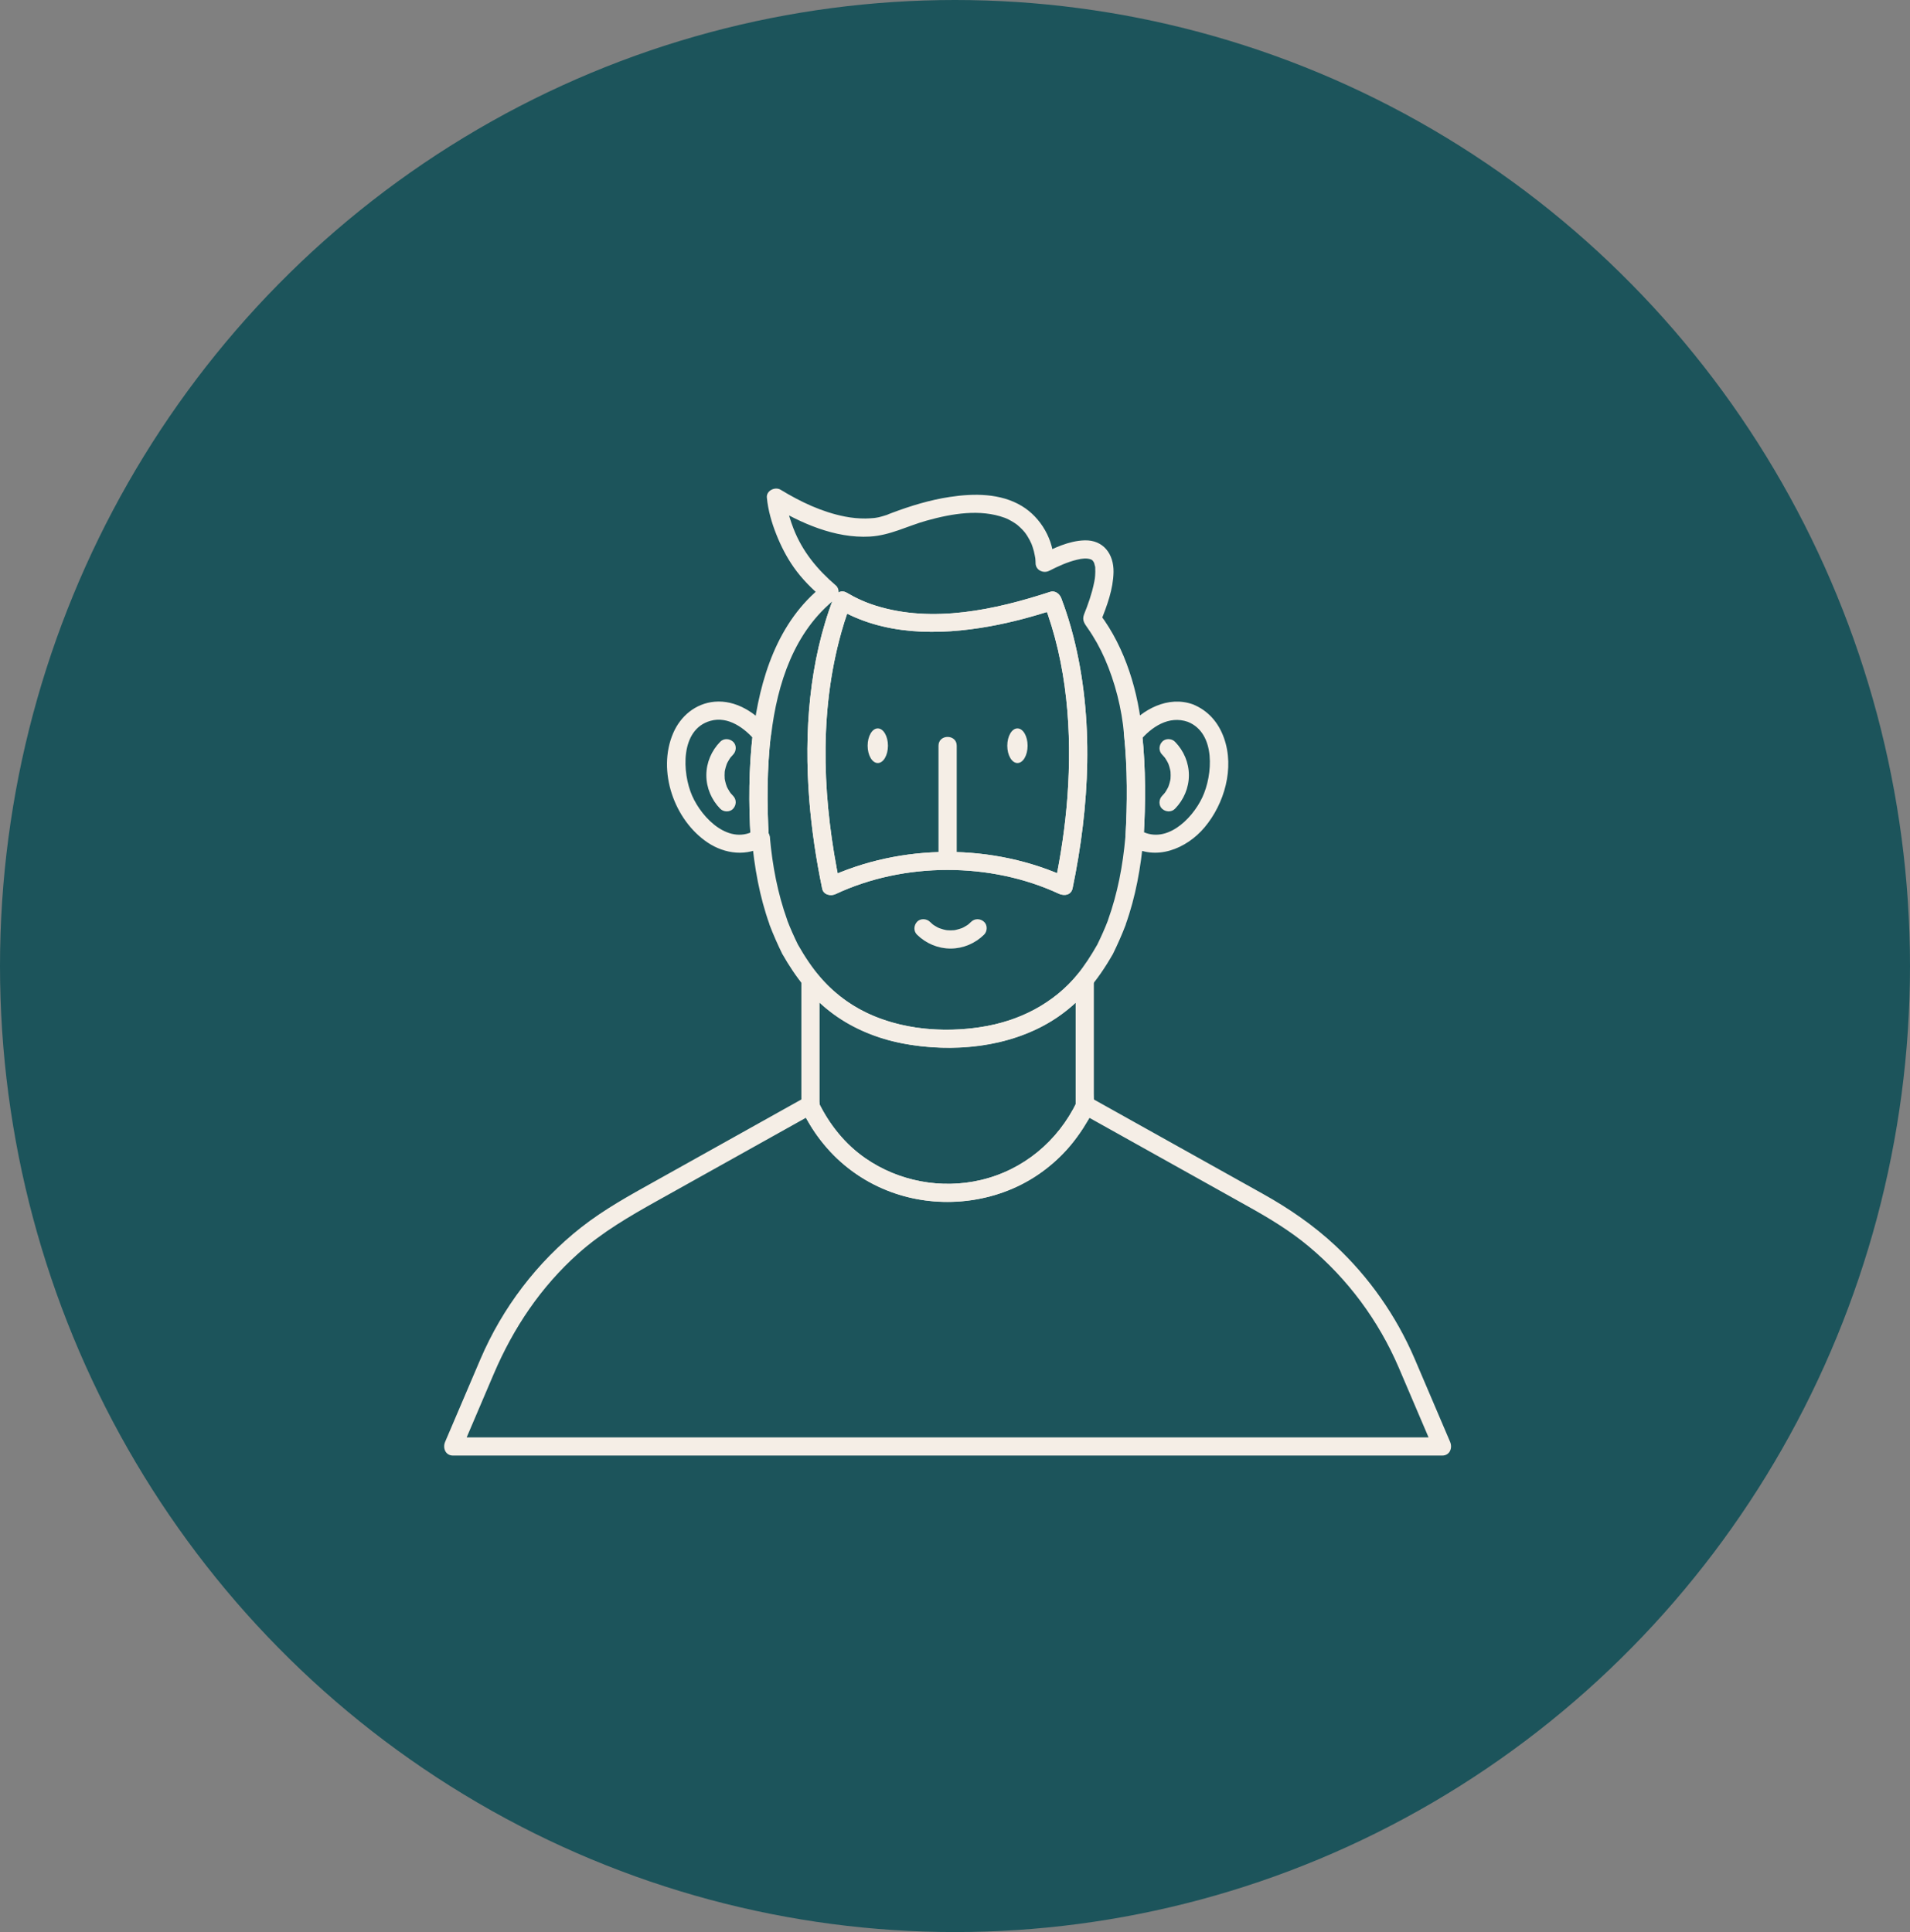
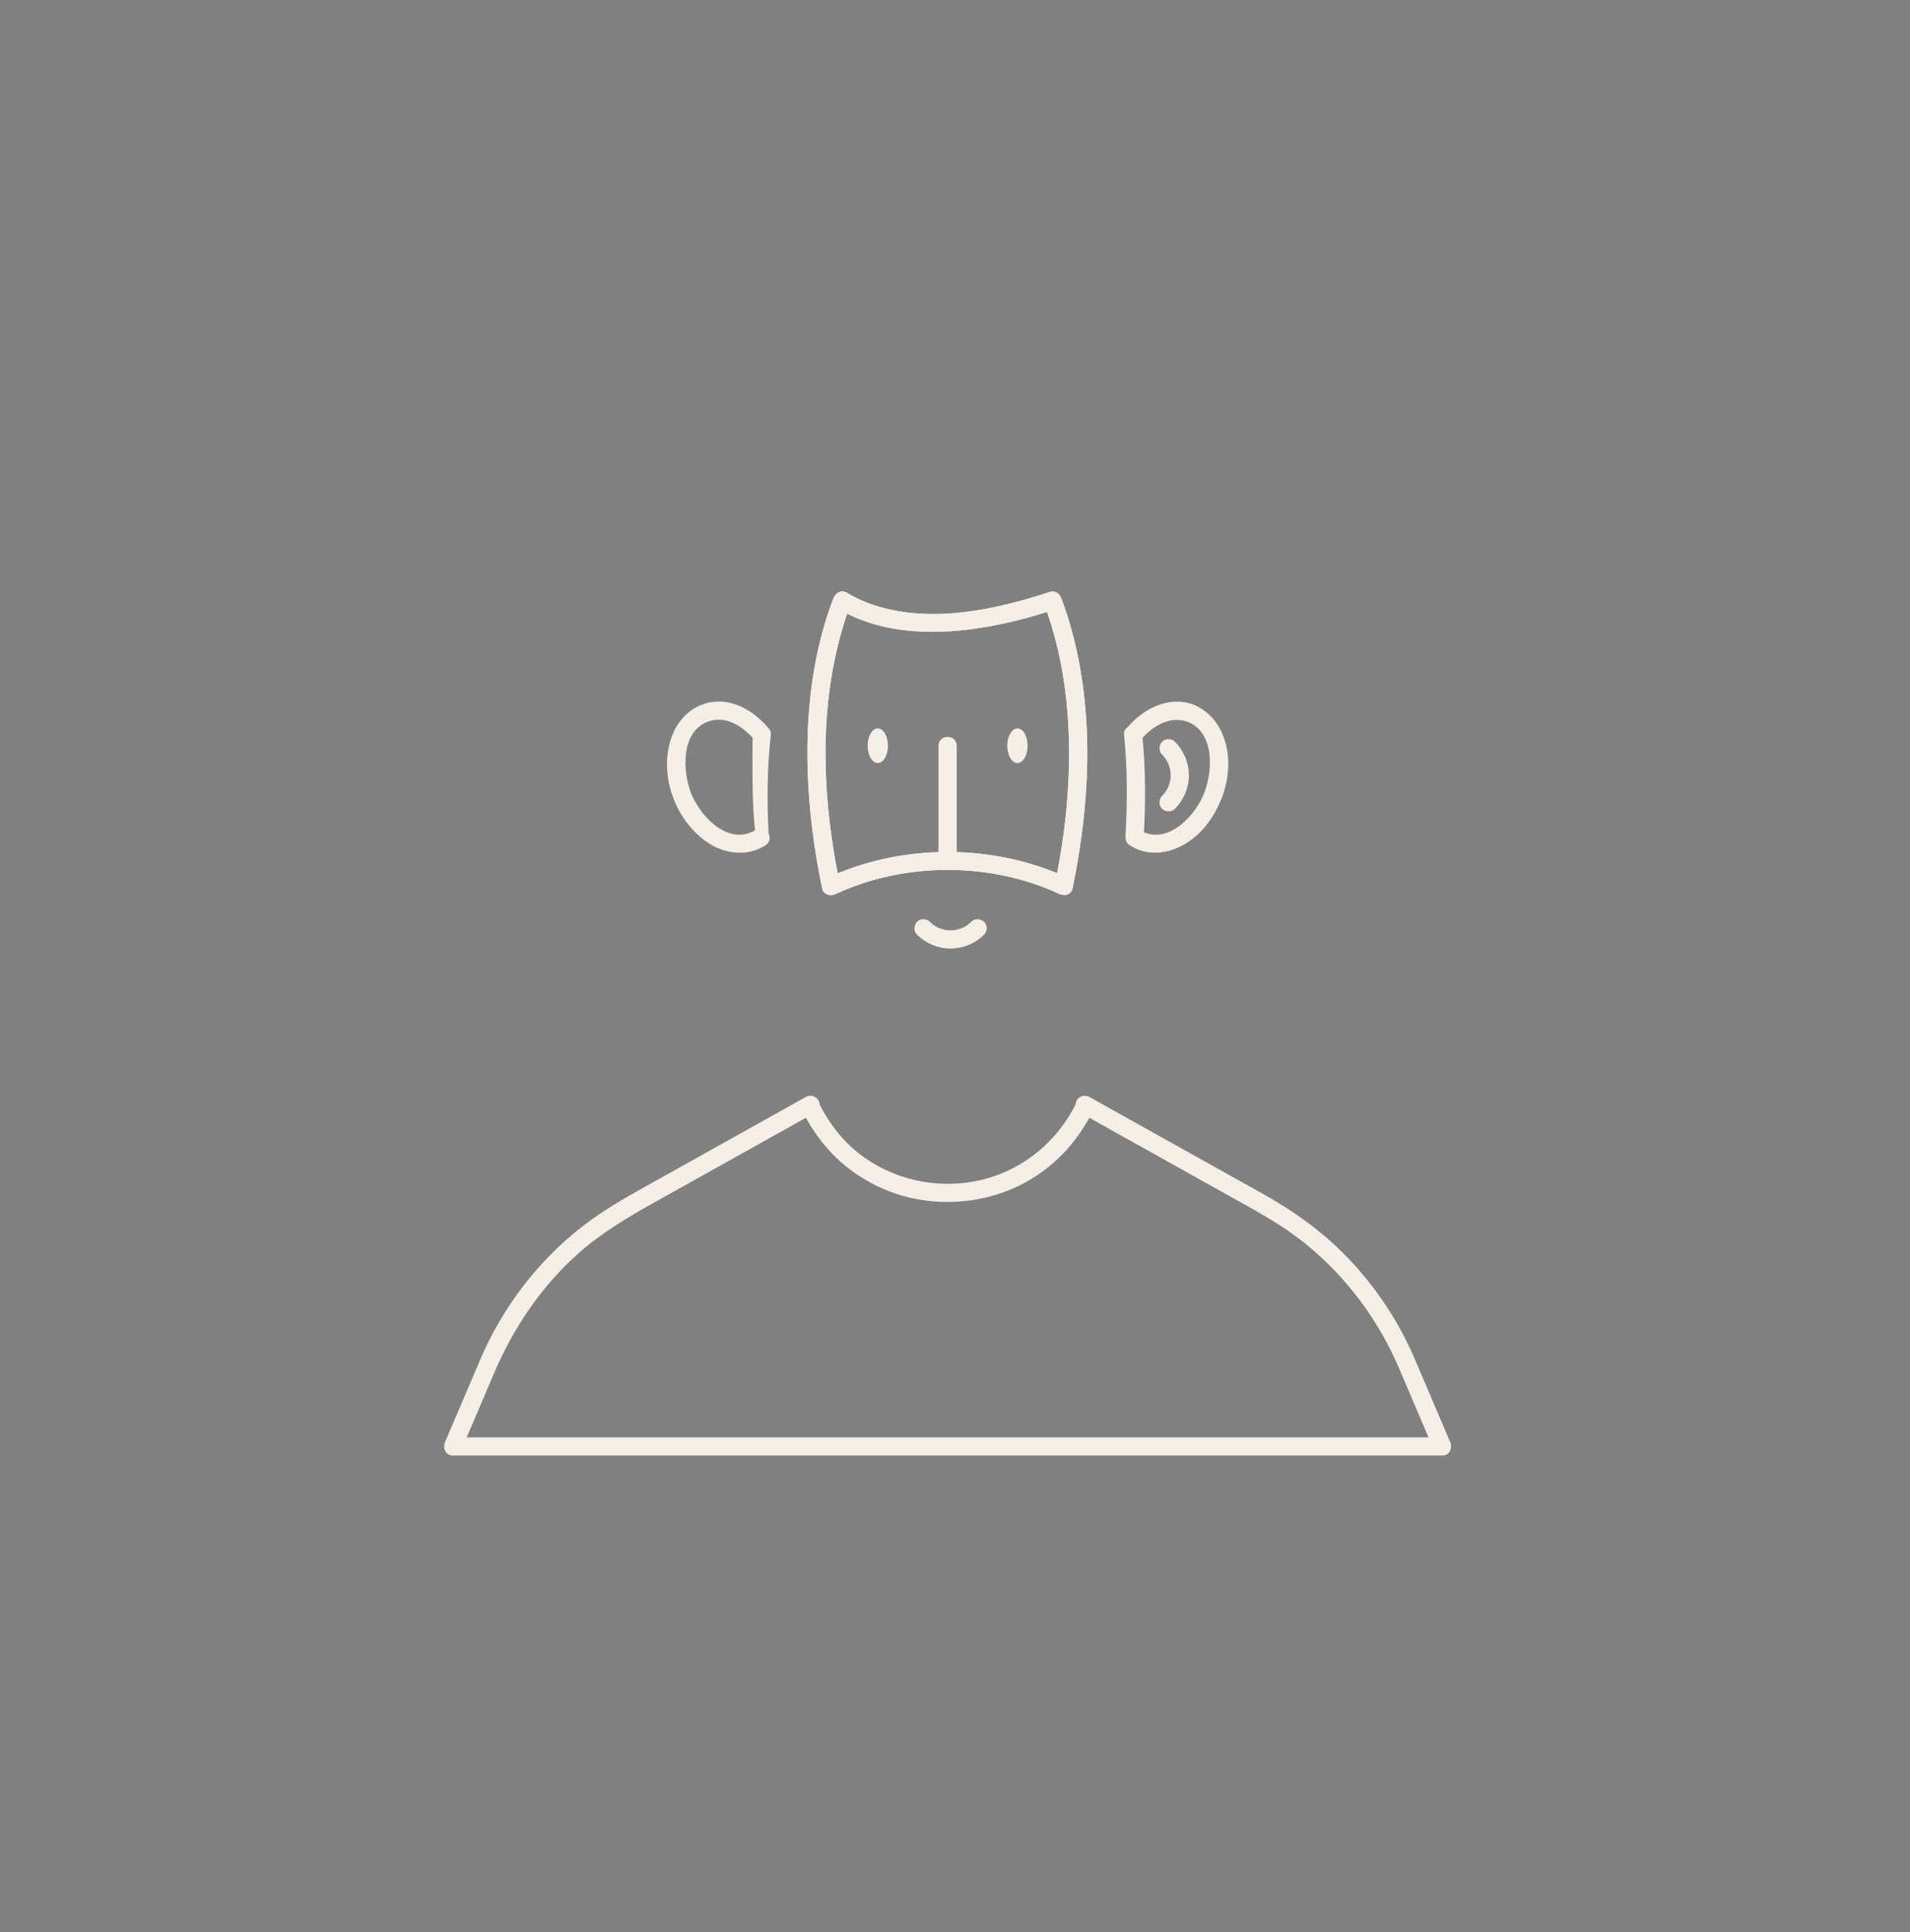
<svg xmlns="http://www.w3.org/2000/svg" width="86" height="87" viewBox="0 0 86 87" fill="none">
  <rect x="0" y="0" width="86" height="87" fill="#808080" stroke="none" />
-   <ellipse cx="43" cy="43.5" rx="43" ry="43.5" fill="#1C545B" />
  <path d="M42.257 33.58V37.854V38.459C42.257 38.987 43.078 38.987 43.078 38.459C43.078 37.034 43.078 35.609 43.078 34.184C43.078 33.983 43.078 33.781 43.078 33.58C43.078 33.052 42.257 33.051 42.257 33.58Z" fill="#F5EEE6" />
  <path d="M39.523 34.359C39.776 34.359 39.981 34.01 39.981 33.58C39.981 33.149 39.776 32.8 39.523 32.8C39.27 32.8 39.066 33.149 39.066 33.58C39.066 34.01 39.27 34.359 39.523 34.359Z" fill="#F5EEE6" />
  <path d="M45.812 34.359C46.065 34.359 46.269 34.01 46.269 33.58C46.269 33.149 46.065 32.8 45.812 32.8C45.559 32.8 45.354 33.149 45.354 33.58C45.354 34.01 45.559 34.359 45.812 34.359Z" fill="#F5EEE6" />
-   <path d="M33.009 35.838C32.972 35.8 32.938 35.758 32.901 35.719C32.869 35.685 32.933 35.767 32.89 35.705L32.85 35.647C32.822 35.604 32.795 35.559 32.771 35.514C32.757 35.488 32.745 35.463 32.732 35.437C32.713 35.399 32.72 35.407 32.733 35.441C32.697 35.346 32.666 35.25 32.646 35.15C32.64 35.123 32.636 35.095 32.631 35.068C32.62 35.007 32.638 35.167 32.631 35.06C32.628 35.01 32.625 34.96 32.625 34.91C32.625 34.859 32.628 34.809 32.631 34.759C32.634 34.711 32.633 34.734 32.628 34.768C32.632 34.74 32.637 34.713 32.642 34.685C32.662 34.585 32.694 34.49 32.727 34.394C32.746 34.337 32.698 34.45 32.725 34.397C32.738 34.372 32.75 34.346 32.763 34.321C32.787 34.275 32.813 34.23 32.841 34.186L32.88 34.128C32.899 34.1 32.926 34.069 32.89 34.113C32.928 34.068 32.967 34.023 33.009 33.98C33.16 33.827 33.174 33.551 33.009 33.401C32.847 33.252 32.59 33.237 32.429 33.401C32.035 33.803 31.804 34.344 31.804 34.909C31.804 35.475 32.035 36.016 32.429 36.418C32.58 36.572 32.861 36.58 33.009 36.418C33.161 36.253 33.17 36.002 33.009 35.838Z" fill="#F5EEE6" />
  <path d="M52.906 36.418C53.3 36.016 53.531 35.475 53.531 34.909C53.531 34.344 53.3 33.803 52.906 33.401C52.755 33.247 52.474 33.239 52.326 33.401C52.174 33.566 52.165 33.817 52.326 33.98C52.363 34.019 52.397 34.061 52.434 34.1C52.466 34.133 52.402 34.052 52.445 34.114L52.485 34.172C52.513 34.215 52.54 34.26 52.564 34.305C52.578 34.331 52.59 34.356 52.602 34.382C52.622 34.42 52.615 34.412 52.602 34.378C52.637 34.473 52.669 34.569 52.689 34.669C52.695 34.696 52.699 34.724 52.704 34.751C52.715 34.812 52.697 34.653 52.704 34.759C52.707 34.809 52.71 34.859 52.71 34.91C52.71 34.96 52.707 35.01 52.704 35.06C52.701 35.108 52.702 35.085 52.707 35.051C52.703 35.079 52.698 35.106 52.693 35.134C52.673 35.234 52.641 35.329 52.608 35.425C52.589 35.482 52.637 35.368 52.609 35.422C52.596 35.447 52.585 35.473 52.572 35.498C52.548 35.544 52.522 35.589 52.494 35.633L52.455 35.691C52.436 35.719 52.408 35.75 52.445 35.706C52.407 35.752 52.367 35.796 52.325 35.839C52.175 35.992 52.161 36.268 52.325 36.419C52.488 36.567 52.745 36.582 52.906 36.418Z" fill="#F5EEE6" />
  <path d="M43.728 41.509C43.688 41.548 43.647 41.586 43.604 41.622C43.514 41.696 43.659 41.585 43.598 41.627C43.579 41.64 43.56 41.654 43.54 41.667C43.495 41.696 43.449 41.724 43.401 41.749C43.374 41.763 43.346 41.777 43.319 41.79C43.29 41.803 43.219 41.821 43.333 41.786C43.232 41.817 43.135 41.854 43.03 41.875C43.004 41.88 42.978 41.883 42.952 41.888C42.921 41.893 42.938 41.891 43.001 41.883L42.956 41.887C42.904 41.892 42.852 41.894 42.799 41.894C42.747 41.894 42.694 41.892 42.642 41.887C42.574 41.881 42.617 41.877 42.657 41.89C42.63 41.881 42.597 41.881 42.568 41.875C42.463 41.854 42.367 41.817 42.265 41.786C42.378 41.821 42.308 41.803 42.28 41.79C42.252 41.777 42.224 41.763 42.197 41.749C42.15 41.724 42.103 41.696 42.058 41.667C42.038 41.654 42.02 41.64 42 41.627C41.933 41.581 42.083 41.694 42.004 41.63C41.957 41.592 41.913 41.551 41.87 41.509C41.718 41.359 41.441 41.345 41.29 41.509C41.141 41.673 41.127 41.928 41.29 42.089C41.691 42.484 42.235 42.714 42.799 42.714C43.363 42.714 43.908 42.484 44.308 42.089C44.461 41.939 44.471 41.658 44.308 41.509C44.143 41.358 43.892 41.348 43.728 41.509Z" fill="#F5EEE6" />
  <path d="M63.686 61.161C62.865 59.254 61.651 57.518 60.135 56.099C59.152 55.18 58.051 54.423 56.879 53.768C54.924 52.676 52.969 51.585 51.014 50.493C50.359 50.127 49.704 49.761 49.049 49.395C48.779 49.244 48.432 49.434 48.432 49.749V49.825C48.45 49.757 48.469 49.688 48.488 49.618C47.632 51.388 46.08 52.687 44.157 53.138C42.38 53.554 40.468 53.197 38.967 52.158C38.043 51.519 37.334 50.626 36.847 49.618C36.866 49.688 36.884 49.756 36.903 49.825C36.903 49.8 36.903 49.775 36.903 49.749C36.903 49.434 36.556 49.245 36.286 49.395C34.026 50.657 31.767 51.919 29.508 53.181C28.355 53.824 27.21 54.45 26.167 55.27C24.186 56.827 22.622 58.888 21.632 61.202C21.101 62.443 20.572 63.685 20.042 64.927C19.925 65.202 20.056 65.544 20.396 65.544H22.668H28.078H34.494H39.869H42.084H44.56H49.358H55.708H61.562H64.789H64.939C65.279 65.544 65.41 65.202 65.293 64.927C64.757 63.671 64.221 62.416 63.686 61.161C63.598 60.955 63.3 60.914 63.125 61.014C62.913 61.134 62.891 61.372 62.977 61.575C63.513 62.83 64.049 64.085 64.585 65.341C64.703 65.135 64.821 64.929 64.939 64.724C64.181 64.724 63.424 64.724 62.667 64.724C60.864 64.724 59.06 64.724 57.257 64.724C55.118 64.724 52.979 64.724 50.841 64.724C49.049 64.724 47.258 64.724 45.466 64.724C44.727 64.724 43.989 64.724 43.251 64.724C42.426 64.724 41.601 64.724 40.775 64.724C39.176 64.724 37.576 64.724 35.977 64.724C33.86 64.724 31.744 64.724 29.627 64.724C27.676 64.724 25.724 64.724 23.773 64.724C22.697 64.724 21.621 64.724 20.546 64.724C20.496 64.724 20.446 64.724 20.396 64.724C20.514 64.929 20.632 65.135 20.75 65.341C21.246 64.18 21.741 63.019 22.236 61.858C23.117 59.795 24.351 57.951 26.031 56.45C27.116 55.481 28.349 54.767 29.61 54.063C30.973 53.302 32.336 52.54 33.7 51.779C34.7 51.22 35.7 50.662 36.7 50.103C36.494 49.985 36.289 49.867 36.083 49.749C36.083 50.006 36.237 50.24 36.361 50.459C36.502 50.711 36.658 50.954 36.83 51.187C37.172 51.651 37.559 52.078 38.003 52.447C38.837 53.141 39.818 53.645 40.872 53.907C42.953 54.424 45.256 54.013 46.981 52.723C47.483 52.347 47.936 51.919 48.323 51.425C48.535 51.155 48.733 50.874 48.907 50.577C49.053 50.329 49.252 50.043 49.252 49.749C49.046 49.867 48.841 49.985 48.635 50.103C50.24 51 51.846 51.897 53.452 52.793C54.37 53.307 55.289 53.82 56.208 54.333C57.156 54.862 58.081 55.42 58.918 56.118C60.686 57.591 62.069 59.462 62.977 61.575C63.066 61.78 63.363 61.822 63.538 61.722C63.75 61.601 63.773 61.363 63.686 61.161Z" fill="#F5EEE6" />
  <path d="M37.527 26.936C36.43 29.796 36.201 32.974 36.438 36.004C36.544 37.352 36.745 38.692 37.02 40.016C37.078 40.295 37.4 40.365 37.623 40.261C40.707 38.813 44.603 38.81 47.691 40.251C47.914 40.355 48.235 40.286 48.293 40.006C49.062 36.295 49.273 32.374 48.332 28.672C48.182 28.084 48.002 27.505 47.785 26.938C47.708 26.739 47.508 26.578 47.28 26.652C44.812 27.459 41.989 28.076 39.436 27.275C38.972 27.13 38.55 26.941 38.13 26.692C37.675 26.421 37.262 27.13 37.716 27.4C39.765 28.618 42.269 28.615 44.55 28.206C45.55 28.026 46.533 27.759 47.498 27.443C47.33 27.347 47.162 27.252 46.994 27.157C48.053 29.92 48.278 32.959 48.061 35.889C47.964 37.2 47.769 38.501 47.502 39.788C47.703 39.706 47.904 39.624 48.105 39.543C44.729 37.968 40.581 37.97 37.208 39.553C37.409 39.634 37.61 39.716 37.811 39.798C37.068 36.218 36.863 32.422 37.78 28.852C37.928 28.277 38.105 27.709 38.318 27.155C38.507 26.661 37.715 26.448 37.527 26.936Z" fill="#F5EEE6" />
  <path d="M53.703 31.714C52.587 31.321 51.441 31.939 50.732 32.792C50.965 32.889 51.199 32.986 51.432 33.082L51.43 33.068C51.401 32.848 51.263 32.657 51.02 32.657C50.816 32.657 50.587 32.846 50.61 33.068C50.768 34.612 50.766 36.167 50.672 37.715C50.878 37.597 51.084 37.479 51.289 37.361L51.286 37.359C50.83 37.088 50.427 37.786 50.872 38.067C52.028 38.797 53.423 38.225 54.237 37.256C55.134 36.187 55.591 34.588 55.113 33.237C54.865 32.536 54.398 31.992 53.703 31.714C53.495 31.631 53.254 31.804 53.198 32C53.131 32.233 53.28 32.423 53.484 32.505C54.757 33.013 54.604 34.912 54.136 35.906C53.663 36.91 52.449 38.093 51.286 37.359C51.148 37.595 51.01 37.831 50.872 38.067L50.876 38.069C51.156 38.236 51.474 38.018 51.493 37.715C51.587 36.167 51.588 34.612 51.43 33.067C51.157 33.067 50.883 33.068 50.61 33.068L50.612 33.082C50.653 33.389 51.056 33.68 51.312 33.372C51.843 32.733 52.632 32.205 53.484 32.505C53.983 32.68 54.198 31.888 53.703 31.714Z" fill="#F5EEE6" />
-   <path d="M34.011 33.358L34.023 33.372C34.369 33.775 34.937 33.194 34.603 32.792C34.016 32.085 33.124 31.511 32.169 31.599C31.316 31.677 30.639 32.245 30.308 33.02C29.581 34.719 30.355 36.932 31.866 37.942C32.647 38.464 33.649 38.581 34.463 38.067C34.907 37.786 34.505 37.087 34.049 37.359L34.002 37.387C34.207 37.505 34.413 37.623 34.619 37.741C34.526 36.184 34.533 34.62 34.711 33.069C34.737 32.848 34.505 32.658 34.301 32.658C34.059 32.658 33.916 32.847 33.891 33.069C33.713 34.62 33.705 36.184 33.798 37.741C33.816 38.044 34.135 38.263 34.416 38.095L34.463 38.067C34.325 37.831 34.187 37.595 34.049 37.359C32.86 38.109 31.616 36.862 31.163 35.829C30.715 34.807 30.613 32.844 31.991 32.459C32.789 32.235 33.541 32.792 34.023 33.372C34.216 33.179 34.41 32.986 34.603 32.792L34.591 32.779C34.247 32.377 33.669 32.96 34.011 33.358Z" fill="#F5EEE6" />
-   <path d="M48.554 43.839C47.426 45.194 45.883 45.984 44.151 46.251C42.471 46.509 40.599 46.359 39.053 45.621C38.167 45.197 37.408 44.591 36.781 43.837C36.617 43.64 36.249 43.698 36.137 43.92L36.134 43.926C36.042 44.109 36.079 44.269 36.198 44.423L36.203 44.43C36.163 44.333 36.123 44.237 36.083 44.14V48.701V49.648C36.083 50.008 36.263 50.299 36.445 50.606C37.059 51.64 37.928 52.519 38.965 53.13C40.972 54.31 43.484 54.433 45.613 53.512C46.681 53.05 47.626 52.316 48.343 51.4C48.541 51.146 48.726 50.883 48.89 50.606C49.024 50.379 49.234 50.088 49.252 49.821C49.264 49.635 49.252 49.444 49.252 49.258C49.252 47.595 49.252 45.932 49.252 44.269C49.252 44.226 49.252 44.183 49.252 44.14C49.233 44.209 49.215 44.278 49.196 44.347L49.201 44.341C49.294 44.221 49.257 44.051 49.201 43.927L49.198 43.922C49.106 43.719 48.815 43.674 48.637 43.775C48.428 43.894 48.4 44.135 48.49 44.336L48.492 44.341C48.492 44.203 48.492 44.065 48.492 43.927C48.374 44.081 48.432 44.447 48.432 44.624V45.965V49.095V49.825C48.451 49.757 48.469 49.688 48.488 49.618C47.632 51.388 46.08 52.687 44.157 53.138C42.381 53.554 40.469 53.197 38.968 52.158C38.043 51.519 37.334 50.625 36.847 49.618C36.866 49.687 36.884 49.756 36.903 49.825C36.903 48.131 36.903 46.437 36.903 44.742C36.903 44.449 36.966 44.087 36.778 43.843C36.799 44.009 36.821 44.175 36.842 44.34L36.845 44.334C36.631 44.361 36.416 44.389 36.201 44.417C37.426 45.889 39.164 46.778 41.048 47.054C42.914 47.327 44.9 47.164 46.624 46.364C47.594 45.913 48.451 45.24 49.134 44.419C49.47 44.016 48.892 43.433 48.554 43.839Z" fill="#F5EEE6" />
-   <path d="M51.43 33.067C51.273 31.182 50.67 29.177 49.525 27.655C49.539 27.76 49.552 27.865 49.566 27.971C49.848 27.271 50.123 26.527 50.138 25.764C50.155 24.958 49.688 24.306 48.83 24.332C48.127 24.354 47.445 24.68 46.831 24.994C47.037 25.112 47.242 25.23 47.448 25.348C47.463 24.331 46.872 23.307 46.011 22.787C45.044 22.203 43.845 22.213 42.765 22.377C41.873 22.512 41.003 22.778 40.16 23.095C40.076 23.126 39.993 23.158 39.912 23.195C39.823 23.235 40.027 23.16 39.924 23.189C39.807 23.223 39.694 23.264 39.574 23.29C39.529 23.299 39.484 23.307 39.439 23.315C39.426 23.317 39.356 23.328 39.411 23.32C39.471 23.311 39.371 23.324 39.36 23.326C39.231 23.338 39.103 23.346 38.974 23.348C38.665 23.351 38.357 23.321 38.053 23.262C37.011 23.06 36.047 22.599 35.146 22.052C34.898 21.902 34.498 22.092 34.529 22.407C34.583 22.976 34.746 23.541 34.957 24.07C35.163 24.588 35.416 25.085 35.737 25.542C36.116 26.083 36.563 26.52 37.063 26.948C37.063 26.754 37.063 26.561 37.063 26.368C35.005 27.98 34.203 30.582 33.903 33.082C34.136 32.985 34.37 32.889 34.603 32.792L34.591 32.778C34.334 32.478 33.928 32.752 33.891 33.068C33.713 34.62 33.705 36.184 33.799 37.741C33.817 38.043 34.136 38.262 34.416 38.095L34.463 38.067C34.257 37.949 34.051 37.831 33.846 37.713C33.965 39.05 34.199 40.379 34.654 41.645C34.69 41.511 34.725 41.379 34.76 41.245L34.757 41.248C34.659 41.341 34.602 41.517 34.651 41.648C34.82 42.092 35.012 42.523 35.22 42.95C35.324 43.164 35.592 43.182 35.781 43.097L35.782 43.097C35.595 43.048 35.408 42.999 35.221 42.95C35.826 44.017 36.546 44.953 37.544 45.682C38.451 46.343 39.523 46.771 40.622 46.983C42.865 47.416 45.408 47.186 47.378 45.96C48.571 45.218 49.423 44.168 50.109 42.959C49.922 43.008 49.736 43.057 49.548 43.106L49.549 43.106C49.736 43.2 50.008 43.169 50.11 42.959C50.32 42.529 50.514 42.096 50.684 41.648C50.733 41.519 50.677 41.339 50.578 41.248L50.575 41.246C50.61 41.379 50.646 41.512 50.681 41.645C51.136 40.379 51.37 39.05 51.489 37.713C51.283 37.831 51.078 37.949 50.872 38.067L50.876 38.069C51.156 38.236 51.474 38.018 51.493 37.715C51.587 36.167 51.589 34.612 51.43 33.067C51.407 32.847 51.258 32.657 51.02 32.657C50.816 32.657 50.587 32.846 50.61 33.067C50.768 34.612 50.766 36.167 50.672 37.715C50.878 37.597 51.084 37.479 51.289 37.361L51.286 37.359C51 37.189 50.696 37.413 50.669 37.713C50.557 38.977 50.32 40.23 49.89 41.427C49.842 41.559 49.896 41.731 49.995 41.826L49.998 41.828C49.963 41.695 49.928 41.562 49.893 41.429C49.748 41.811 49.581 42.178 49.402 42.545C49.589 42.496 49.776 42.447 49.963 42.398L49.962 42.398C49.766 42.3 49.516 42.342 49.401 42.545C48.852 43.512 48.209 44.387 47.29 45.036C46.437 45.639 45.46 46.013 44.435 46.203C42.412 46.58 40.11 46.346 38.344 45.235C37.279 44.565 36.542 43.617 35.929 42.536C35.811 42.329 35.568 42.299 35.368 42.389L35.367 42.389C35.554 42.438 35.742 42.487 35.928 42.536C35.751 42.172 35.586 41.808 35.442 41.429C35.407 41.562 35.372 41.695 35.336 41.828L35.34 41.825C35.44 41.733 35.492 41.557 35.445 41.426C35.015 40.23 34.779 38.977 34.666 37.713C34.639 37.414 34.335 37.188 34.049 37.359L34.002 37.387C34.207 37.505 34.413 37.623 34.619 37.741C34.526 36.184 34.533 34.62 34.711 33.068C34.478 33.165 34.245 33.262 34.011 33.358L34.023 33.372C34.282 33.673 34.685 33.398 34.723 33.082C34.999 30.783 35.758 28.425 37.642 26.948C37.808 26.818 37.796 26.499 37.642 26.368C36.802 25.647 36.131 24.84 35.726 23.797C35.595 23.458 35.488 23.109 35.411 22.753C35.389 22.649 35.372 22.544 35.353 22.439C35.331 22.316 35.361 22.531 35.349 22.407C35.143 22.525 34.938 22.643 34.732 22.761C36.042 23.556 37.596 24.25 39.166 24.162C40.081 24.11 40.859 23.683 41.727 23.442C42.871 23.124 44.132 22.911 45.24 23.317C45.282 23.333 45.331 23.352 45.429 23.402C45.521 23.449 45.61 23.501 45.696 23.558C45.728 23.58 45.759 23.602 45.79 23.624C45.838 23.659 45.737 23.582 45.783 23.619L45.831 23.658C45.896 23.715 45.96 23.773 46.02 23.835C46.074 23.891 46.124 23.949 46.172 24.01C46.116 23.939 46.17 24.007 46.191 24.039C46.211 24.069 46.232 24.099 46.252 24.129C46.328 24.248 46.392 24.373 46.45 24.502C46.434 24.466 46.431 24.45 46.457 24.526C46.47 24.561 46.483 24.597 46.495 24.633C46.516 24.694 46.534 24.755 46.55 24.817C46.578 24.923 46.594 25.03 46.616 25.137C46.625 25.182 46.605 25.013 46.612 25.108L46.618 25.166C46.62 25.198 46.623 25.23 46.625 25.261C46.627 25.29 46.628 25.319 46.628 25.348C46.623 25.673 46.976 25.839 47.245 25.702C47.643 25.499 48.052 25.31 48.488 25.205C48.735 25.145 48.927 25.126 49.117 25.189C49.088 25.18 49.123 25.183 49.175 25.224C49.22 25.259 49.146 25.178 49.206 25.254C49.251 25.312 49.205 25.248 49.199 25.239C49.213 25.259 49.226 25.28 49.239 25.301L49.267 25.354C49.289 25.398 49.243 25.282 49.267 25.357C49.282 25.404 49.293 25.45 49.304 25.498C49.325 25.588 49.31 25.46 49.314 25.579C49.319 25.693 49.319 25.806 49.31 25.92C49.3 26.045 49.298 26.054 49.27 26.202C49.243 26.339 49.211 26.474 49.175 26.609C49.107 26.858 49.025 27.104 48.935 27.346C48.894 27.456 48.846 27.565 48.807 27.675C48.719 27.925 48.821 28.067 48.964 28.27C49.27 28.704 49.529 29.171 49.743 29.657C50.206 30.712 50.514 31.921 50.61 33.068C50.653 33.59 51.474 33.594 51.43 33.067Z" fill="#F5EEE6" />
+   <path d="M34.011 33.358L34.023 33.372C34.369 33.775 34.937 33.194 34.603 32.792C34.016 32.085 33.124 31.511 32.169 31.599C31.316 31.677 30.639 32.245 30.308 33.02C29.581 34.719 30.355 36.932 31.866 37.942C32.647 38.464 33.649 38.581 34.463 38.067C34.907 37.786 34.505 37.087 34.049 37.359L34.002 37.387C34.207 37.505 34.413 37.623 34.619 37.741C34.526 36.184 34.533 34.62 34.711 33.069C34.737 32.848 34.505 32.658 34.301 32.658C34.059 32.658 33.916 32.847 33.891 33.069C33.816 38.044 34.135 38.263 34.416 38.095L34.463 38.067C34.325 37.831 34.187 37.595 34.049 37.359C32.86 38.109 31.616 36.862 31.163 35.829C30.715 34.807 30.613 32.844 31.991 32.459C32.789 32.235 33.541 32.792 34.023 33.372C34.216 33.179 34.41 32.986 34.603 32.792L34.591 32.779C34.247 32.377 33.669 32.96 34.011 33.358Z" fill="#F5EEE6" />
  <path d="M48.105 39.542C44.729 37.967 40.581 37.969 37.209 39.552C37.409 39.634 37.61 39.716 37.811 39.797C37.068 36.217 36.863 32.422 37.78 28.852C37.928 28.276 38.105 27.709 38.318 27.154C38.117 27.236 37.916 27.318 37.716 27.399C39.766 28.618 42.269 28.615 44.55 28.205C45.55 28.026 46.533 27.759 47.498 27.443C47.33 27.347 47.162 27.252 46.994 27.156C48.053 29.919 48.278 32.958 48.062 35.889C47.964 37.2 47.769 38.5 47.502 39.788C47.395 40.303 48.186 40.523 48.293 40.006C49.062 36.295 49.273 32.374 48.332 28.672C48.182 28.084 48.002 27.505 47.785 26.938C47.708 26.739 47.508 26.578 47.28 26.652C44.812 27.459 41.989 28.076 39.436 27.275C38.972 27.13 38.55 26.941 38.13 26.692C37.884 26.545 37.62 26.695 37.527 26.937C36.43 29.796 36.201 32.974 36.438 36.005C36.544 37.352 36.745 38.692 37.02 40.016C37.078 40.295 37.4 40.365 37.622 40.261C40.707 38.813 44.603 38.81 47.691 40.251C48.166 40.472 48.583 39.766 48.105 39.542Z" fill="#F5EEE6" />
</svg>